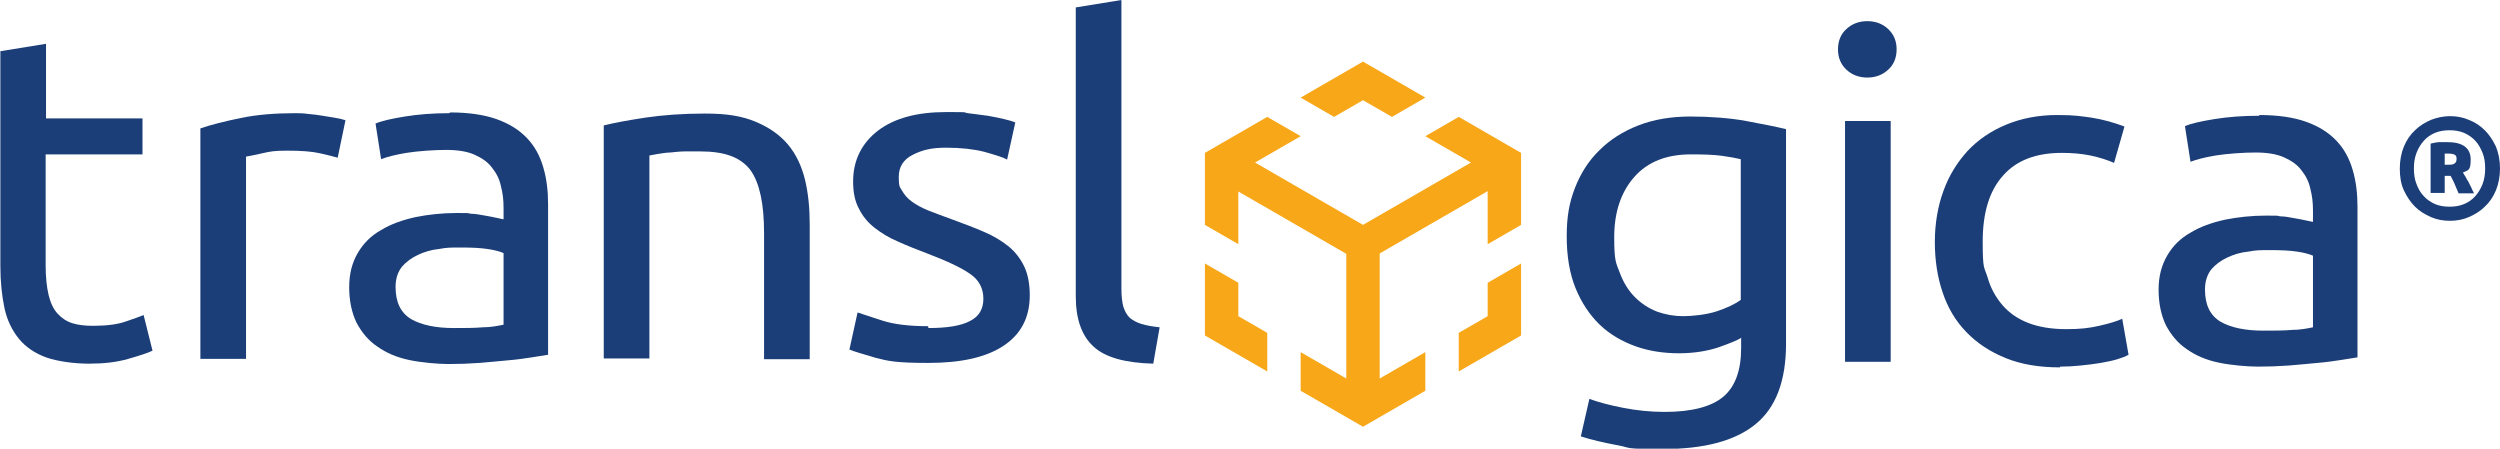
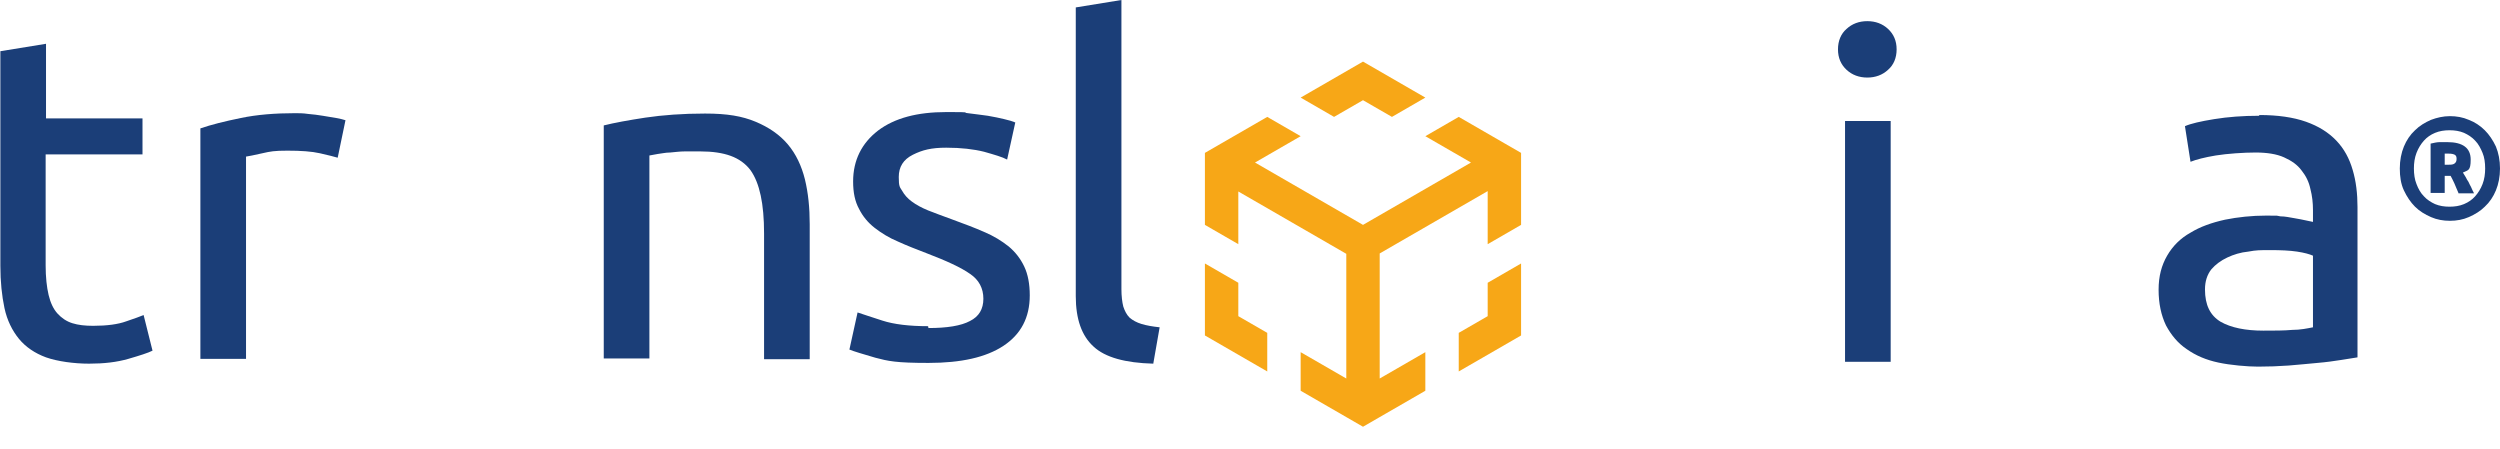
<svg xmlns="http://www.w3.org/2000/svg" version="1.1" viewBox="0 0 673.7 120.9">
  <defs>
    <style>
      .cls-1 {
        fill: #f7a717;
      }

      .cls-1, .cls-2 {
        stroke-width: 0px;
      }

      .cls-2 {
        fill: #1b3e78;
      }
    </style>
  </defs>
  <g>
    <path class="cls-2" d="M12.3,31.9h26.1v9.7H12.3v29.9c0,3.2.3,5.9.8,8s1.3,3.8,2.4,5c1.1,1.2,2.4,2.1,4,2.6s3.4.7,5.6.7c3.7,0,6.7-.4,8.9-1.2,2.3-.8,3.8-1.3,4.7-1.7l2.4,9.6c-1.2.6-3.4,1.3-6.5,2.2-3.1.9-6.6,1.3-10.6,1.3s-8.5-.6-11.6-1.7c-3-1.1-5.5-2.8-7.3-5-1.8-2.2-3.2-5-3.9-8.3-.7-3.3-1.1-7.1-1.1-11.4V13.8l12.3-2v20.1h-.1Z" />
    <path class="cls-2" d="M79.4,30.5c1.1,0,2.3,0,3.6.2,1.4.1,2.7.3,4,.5s2.5.4,3.6.6c1.1.2,1.9.4,2.5.6l-2.1,10.1c-1-.3-2.6-.7-4.8-1.2-2.2-.5-5.1-.7-8.7-.7s-4.6.2-6.8.7c-2.2.5-3.7.8-4.4.9v54.5h-12.3v-62.1c2.9-1,6.5-1.9,10.9-2.8,4.3-.9,9.2-1.3,14.6-1.3" />
-     <path class="cls-2" d="M122.4,88.4c2.9,0,5.5,0,7.7-.2,2.2,0,4.1-.4,5.6-.7v-19.3c-.9-.4-2.3-.8-4.3-1.1-2-.3-4.4-.4-7.2-.4s-3.8,0-5.9.4c-2.1.2-4,.8-5.7,1.6-1.7.8-3.2,1.9-4.3,3.2-1.1,1.4-1.7,3.2-1.7,5.4,0,4.2,1.4,7,4.2,8.7,2.8,1.6,6.7,2.4,11.5,2.4M121.3,30.3c4.9,0,9.1.6,12.5,1.8,3.4,1.2,6.1,2.9,8.2,5.1,2.1,2.2,3.5,4.8,4.4,7.9.9,3,1.3,6.4,1.3,10v40.5c-1.1.2-2.5.4-4.4.7-1.9.3-4,.6-6.4.8-2.4.2-5,.5-7.7.7-2.8.2-5.5.3-8.3.3s-7.5-.4-10.7-1.1c-3.3-.7-6.1-1.9-8.5-3.6-2.4-1.6-4.2-3.8-5.6-6.4-1.3-2.7-2-5.9-2-9.6s.8-6.6,2.3-9.2,3.6-4.7,6.3-6.2c2.6-1.6,5.7-2.7,9.3-3.5,3.5-.7,7.2-1.1,11.1-1.1s2.5,0,3.8.2c1.3,0,2.6.3,3.8.5s2.2.4,3.1.6c.9.2,1.5.3,1.9.4v-3.2c0-1.9-.2-3.8-.7-5.7-.4-1.9-1.2-3.5-2.4-5-1.1-1.5-2.7-2.6-4.7-3.5s-4.6-1.3-7.7-1.3-7.6.3-10.7.8c-3,.5-5.3,1.1-6.8,1.7l-1.5-9.6c1.6-.7,4.2-1.3,7.9-1.9,3.7-.6,7.7-.9,12-.9" />
    <path class="cls-2" d="M162.7,33.8c2.8-.7,6.6-1.4,11.2-2.1,4.7-.7,10.1-1.1,16.1-1.1s10,.7,13.6,2.2,6.5,3.5,8.7,6.1,3.7,5.8,4.6,9.4c.9,3.7,1.3,7.7,1.3,12.1v36.4h-12.3v-33.9c0-4-.3-7.4-.9-10.2-.6-2.8-1.5-5.1-2.8-6.9-1.3-1.7-3.1-3-5.3-3.8s-4.9-1.2-8.2-1.2-2.7,0-4.1,0c-1.4,0-2.8.2-4,.3-1.3,0-2.4.3-3.4.4-1,.2-1.7.3-2.2.4v54.7h-12.3v-63h0Z" />
    <path class="cls-2" d="M250.2,88.4c5,0,8.8-.6,11.2-1.9,2.4-1.2,3.6-3.2,3.6-6s-1.2-5.1-3.6-6.7c-2.4-1.7-6.3-3.5-11.8-5.6-2.6-1-5.2-2-7.6-3.1-2.4-1-4.5-2.3-6.3-3.7s-3.2-3.1-4.2-5.1c-1.1-2-1.6-4.4-1.6-7.4,0-5.7,2.3-10.3,6.7-13.7,4.5-3.4,10.6-5,18.4-5s3.9.1,5.8.3c1.9.2,3.7.5,5.4.7,1.7.3,3.2.6,4.4.9,1.3.3,2.3.6,3,.9l-2.2,10c-1.3-.7-3.4-1.3-6.2-2.1-2.8-.7-6.2-1.1-10.2-1.1s-6.4.6-9,1.9c-2.6,1.3-3.8,3.3-3.8,6s.3,2.7.9,3.7c.6,1.1,1.5,2.1,2.6,2.9,1.2.9,2.7,1.7,4.4,2.4,1.8.7,3.9,1.5,6.4,2.4,3.3,1.2,6.2,2.3,8.7,3.4,2.6,1.1,4.7,2.4,6.6,3.9,1.8,1.5,3.2,3.3,4.2,5.4s1.5,4.7,1.5,7.8c0,6-2.4,10.5-7.1,13.6s-11.4,4.6-20.2,4.6-10.9-.5-14.3-1.4c-3.4-1-5.8-1.7-7-2.2l2.2-10c1.4.5,3.7,1.2,6.7,2.2,3.1,1,7.2,1.5,12.3,1.5" />
    <path class="cls-2" d="M310.8,98c-7.6-.2-13-1.7-16.1-4.6-3.2-2.9-4.8-7.4-4.8-13.6V2l12.3-2v77.9c0,1.9.2,3.5.5,4.7.4,1.2.9,2.2,1.7,3,.8.7,1.9,1.3,3.2,1.7,1.3.4,3,.7,4.9.9l-1.7,9.7h0Z" />
-     <path class="cls-2" d="M469.1,42.9c-1.2-.3-2.9-.6-5-.9-2.1-.3-4.9-.4-8.4-.4-6.6,0-11.7,2-15.3,6.1-3.6,4.1-5.4,9.5-5.4,16.2s.5,6.9,1.5,9.6c1,2.7,2.4,4.9,4.1,6.6s3.7,3,6,3.9c2.3.8,4.6,1.2,7,1.2s6.3-.4,9-1.3,4.9-1.9,6.5-3.1v-37.9h0ZM469.3,91c-1.1.7-3.1,1.5-6.2,2.6-3,1-6.6,1.6-10.7,1.6s-8.1-.6-11.7-1.9-6.9-3.2-9.6-5.8c-2.7-2.6-4.9-5.9-6.5-9.8s-2.4-8.6-2.4-14,.7-9.1,2.2-13,3.7-7.4,6.6-10.2c2.9-2.9,6.4-5.1,10.5-6.7,4.1-1.6,8.8-2.4,14-2.4s10.7.4,15,1.2,7.9,1.5,10.8,2.2v57.8c0,10-2.7,17.2-8.2,21.7s-13.8,6.7-24.9,6.7-8.4-.3-12.2-1c-3.8-.7-7.2-1.5-10-2.4l2.3-10.1c2.5.9,5.5,1.7,9.1,2.4,3.6.7,7.3,1.1,11.2,1.1,7.3,0,12.6-1.4,15.8-4.1,3.2-2.7,4.8-7.1,4.8-13.1v-2.7h.1Z" />
    <path class="cls-2" d="M509.5,97.5h-12.3V32.6h12.3v64.8h0ZM503.2,20.9c-2.2,0-4.1-.7-5.6-2.1s-2.3-3.2-2.3-5.5.8-4.2,2.3-5.5c1.5-1.4,3.4-2.1,5.6-2.1s4.1.7,5.6,2.1c1.5,1.4,2.3,3.2,2.3,5.5s-.8,4.2-2.3,5.5c-1.5,1.4-3.4,2.1-5.6,2.1" />
-     <path class="cls-2" d="M555.1,99c-5.6,0-10.4-.8-14.6-2.5-4.2-1.7-7.7-4-10.6-7-2.9-3-5-6.5-6.4-10.7-1.4-4.1-2.1-8.7-2.1-13.6s.8-9.6,2.3-13.7c1.5-4.2,3.7-7.7,6.5-10.8,2.8-3,6.3-5.4,10.4-7.1,4.1-1.7,8.7-2.6,13.7-2.6s6.2.3,9.3.7c3.1.5,6,1.3,8.9,2.4l-2.8,9.8c-1.8-.8-4-1.5-6.4-2s-5-.7-7.7-.7c-6.9,0-12.2,2-15.8,6.1-3.7,4.1-5.5,10-5.5,17.8s.4,6.7,1.3,9.6c.8,2.9,2.2,5.4,4,7.5s4.1,3.7,6.9,4.8,6.3,1.7,10.3,1.7,6.2-.3,8.9-.9c2.6-.6,4.7-1.2,6.2-1.9l1.7,9.7c-.7.4-1.7.8-3,1.2-1.3.4-2.8.7-4.5,1s-3.5.5-5.4.7-3.7.3-5.5.3" />
    <path class="cls-2" d="M610,89.1c2.9,0,5.5,0,7.7-.2,2.2,0,4.1-.4,5.6-.7v-19.3c-.9-.4-2.3-.8-4.3-1.1-2-.3-4.4-.4-7.2-.4s-3.8,0-5.9.4c-2.1.2-4,.8-5.7,1.6-1.7.8-3.2,1.9-4.3,3.2-1.1,1.4-1.7,3.2-1.7,5.4,0,4.2,1.4,7,4.2,8.7,2.8,1.6,6.7,2.4,11.5,2.4M608.9,31c4.9,0,9.1.6,12.5,1.8,3.4,1.2,6.1,2.9,8.2,5.1,2.1,2.2,3.5,4.8,4.4,7.9.9,3,1.3,6.4,1.3,10v40.5c-1.1.2-2.5.4-4.4.7-1.9.3-4,.6-6.4.8-2.4.2-5,.5-7.7.7-2.8.2-5.5.3-8.3.3s-7.5-.4-10.7-1.1c-3.3-.7-6.1-1.9-8.5-3.6-2.4-1.6-4.2-3.8-5.6-6.4-1.3-2.7-2-5.9-2-9.6s.8-6.6,2.3-9.2,3.6-4.7,6.3-6.2c2.6-1.6,5.7-2.7,9.3-3.5,3.5-.7,7.2-1.1,11.1-1.1s2.5,0,3.8.2c1.3,0,2.6.3,3.8.5s2.2.4,3.1.6c.9.2,1.5.3,1.9.4v-3.2c0-1.9-.2-3.8-.7-5.7-.4-1.9-1.2-3.5-2.4-5-1.1-1.5-2.7-2.6-4.7-3.5s-4.6-1.3-7.7-1.3-7.6.3-10.7.8c-3,.5-5.3,1.1-6.8,1.7l-1.5-9.6c1.6-.7,4.2-1.3,7.9-1.9,3.7-.6,7.7-.9,12-.9" />
    <g>
      <polygon class="cls-1" points="359.5 31.5 367.3 27 375.1 31.5 384.1 26.3 367.3 16.6 350.5 26.3 359.5 31.5" />
      <polygon class="cls-1" points="341.5 89.7 333.7 85.2 333.7 76.2 324.7 71 324.7 90.4 341.5 100.1 341.5 89.7" />
      <polygon class="cls-1" points="384.1 94.9 371.8 102 371.8 68.3 400.9 51.5 400.9 65.8 409.9 60.6 409.9 46.3 409.9 41.2 393.1 31.5 384.1 36.7 396.4 43.8 367.3 60.6 338.2 43.8 350.5 36.7 341.5 31.5 329.2 38.6 324.7 41.2 324.7 46.4 324.7 60.6 333.7 65.8 333.7 51.6 362.8 68.4 362.8 102 350.5 94.9 350.5 105.3 362.8 112.4 367.3 115 384.1 105.3 384.1 94.9" />
      <polygon class="cls-1" points="400.9 76.2 400.9 85.2 393.1 89.7 393.1 100.1 409.9 90.4 409.9 71 400.9 76.2" />
    </g>
  </g>
  <path class="cls-2" d="M673.7,45.4c0,2.2-.4,4.2-1.1,5.9s-1.7,3.2-3,4.4c-1.2,1.2-2.7,2.1-4.3,2.8s-3.3,1-5.1,1-3.5-.3-5.1-1-3.1-1.6-4.3-2.8-2.2-2.7-3-4.4-1.1-3.7-1.1-5.9.4-4.2,1.1-5.9c.7-1.7,1.7-3.2,3-4.4,1.2-1.2,2.7-2.1,4.3-2.8,1.6-.6,3.3-1,5.1-1s3.5.3,5.1,1c1.6.6,3.1,1.6,4.3,2.8s2.2,2.7,3,4.4c.7,1.7,1.1,3.7,1.1,5.9ZM669.7,45.4c0-1.6-.2-3-.7-4.2s-1.1-2.4-2-3.3c-.8-.9-1.9-1.6-3-2.1-1.2-.5-2.5-.7-3.9-.7s-2.7.2-3.9.7-2.2,1.2-3,2.1c-.8.9-1.5,2-2,3.3s-.7,2.7-.7,4.2.2,3,.7,4.2c.5,1.3,1.1,2.4,2,3.3.8.9,1.9,1.6,3,2.1,1.2.5,2.5.7,3.9.7s2.7-.2,3.9-.7,2.2-1.2,3-2.1c.8-.9,1.5-2,2-3.3s.7-2.7.7-4.2ZM662.5,52c-.4-1-.8-1.8-1.1-2.6-.3-.7-.7-1.4-1-2h-1.6v4.6h-3.8v-13.3c.9-.2,1.7-.4,2.5-.4s1.4,0,2,0c4.2,0,6.3,1.6,6.3,4.7s-.7,2.8-2.1,3.5c.3.4.5.9.8,1.3.2.4.4.8.7,1.2.2.4.4.9.7,1.4.2.5.5,1.1.8,1.7h-4.2ZM658.8,44.4h.7c.8,0,1.5,0,1.9-.3s.6-.6.6-1.3-.2-.9-.5-1.1c-.4-.2-.9-.3-1.6-.3s-.4,0-.6,0h-.5v2.9h0Z" />
</svg>